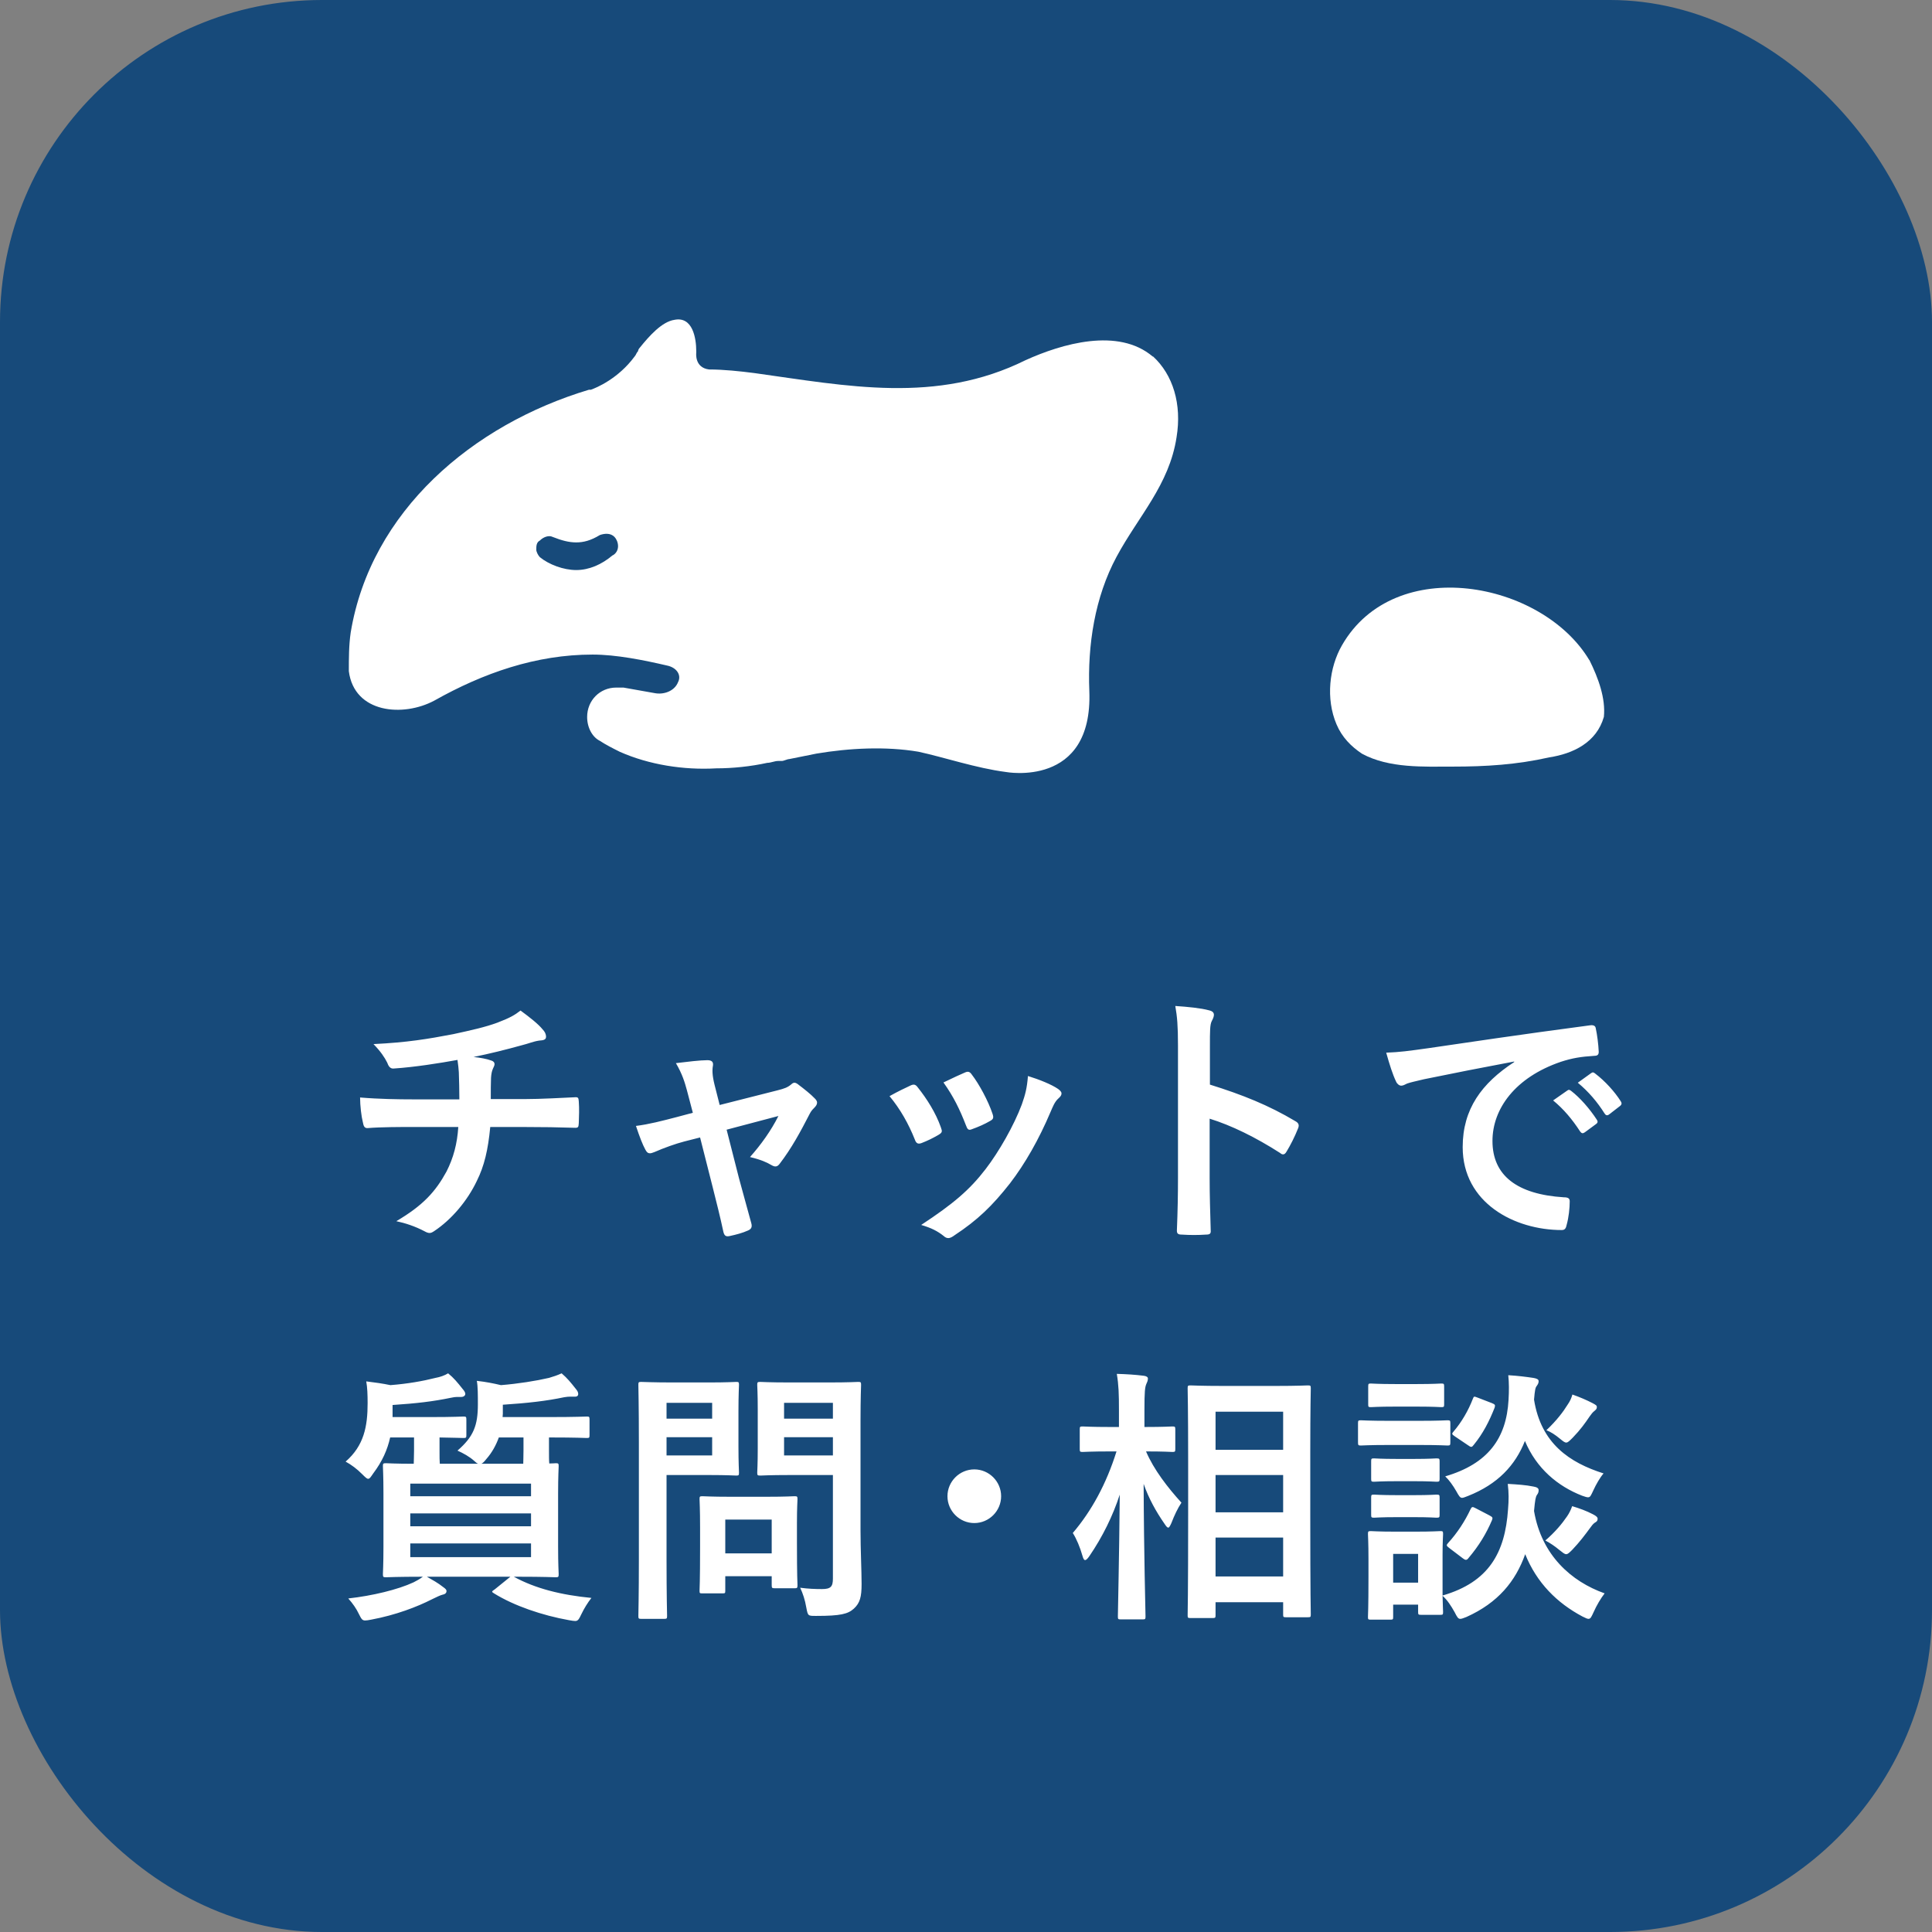
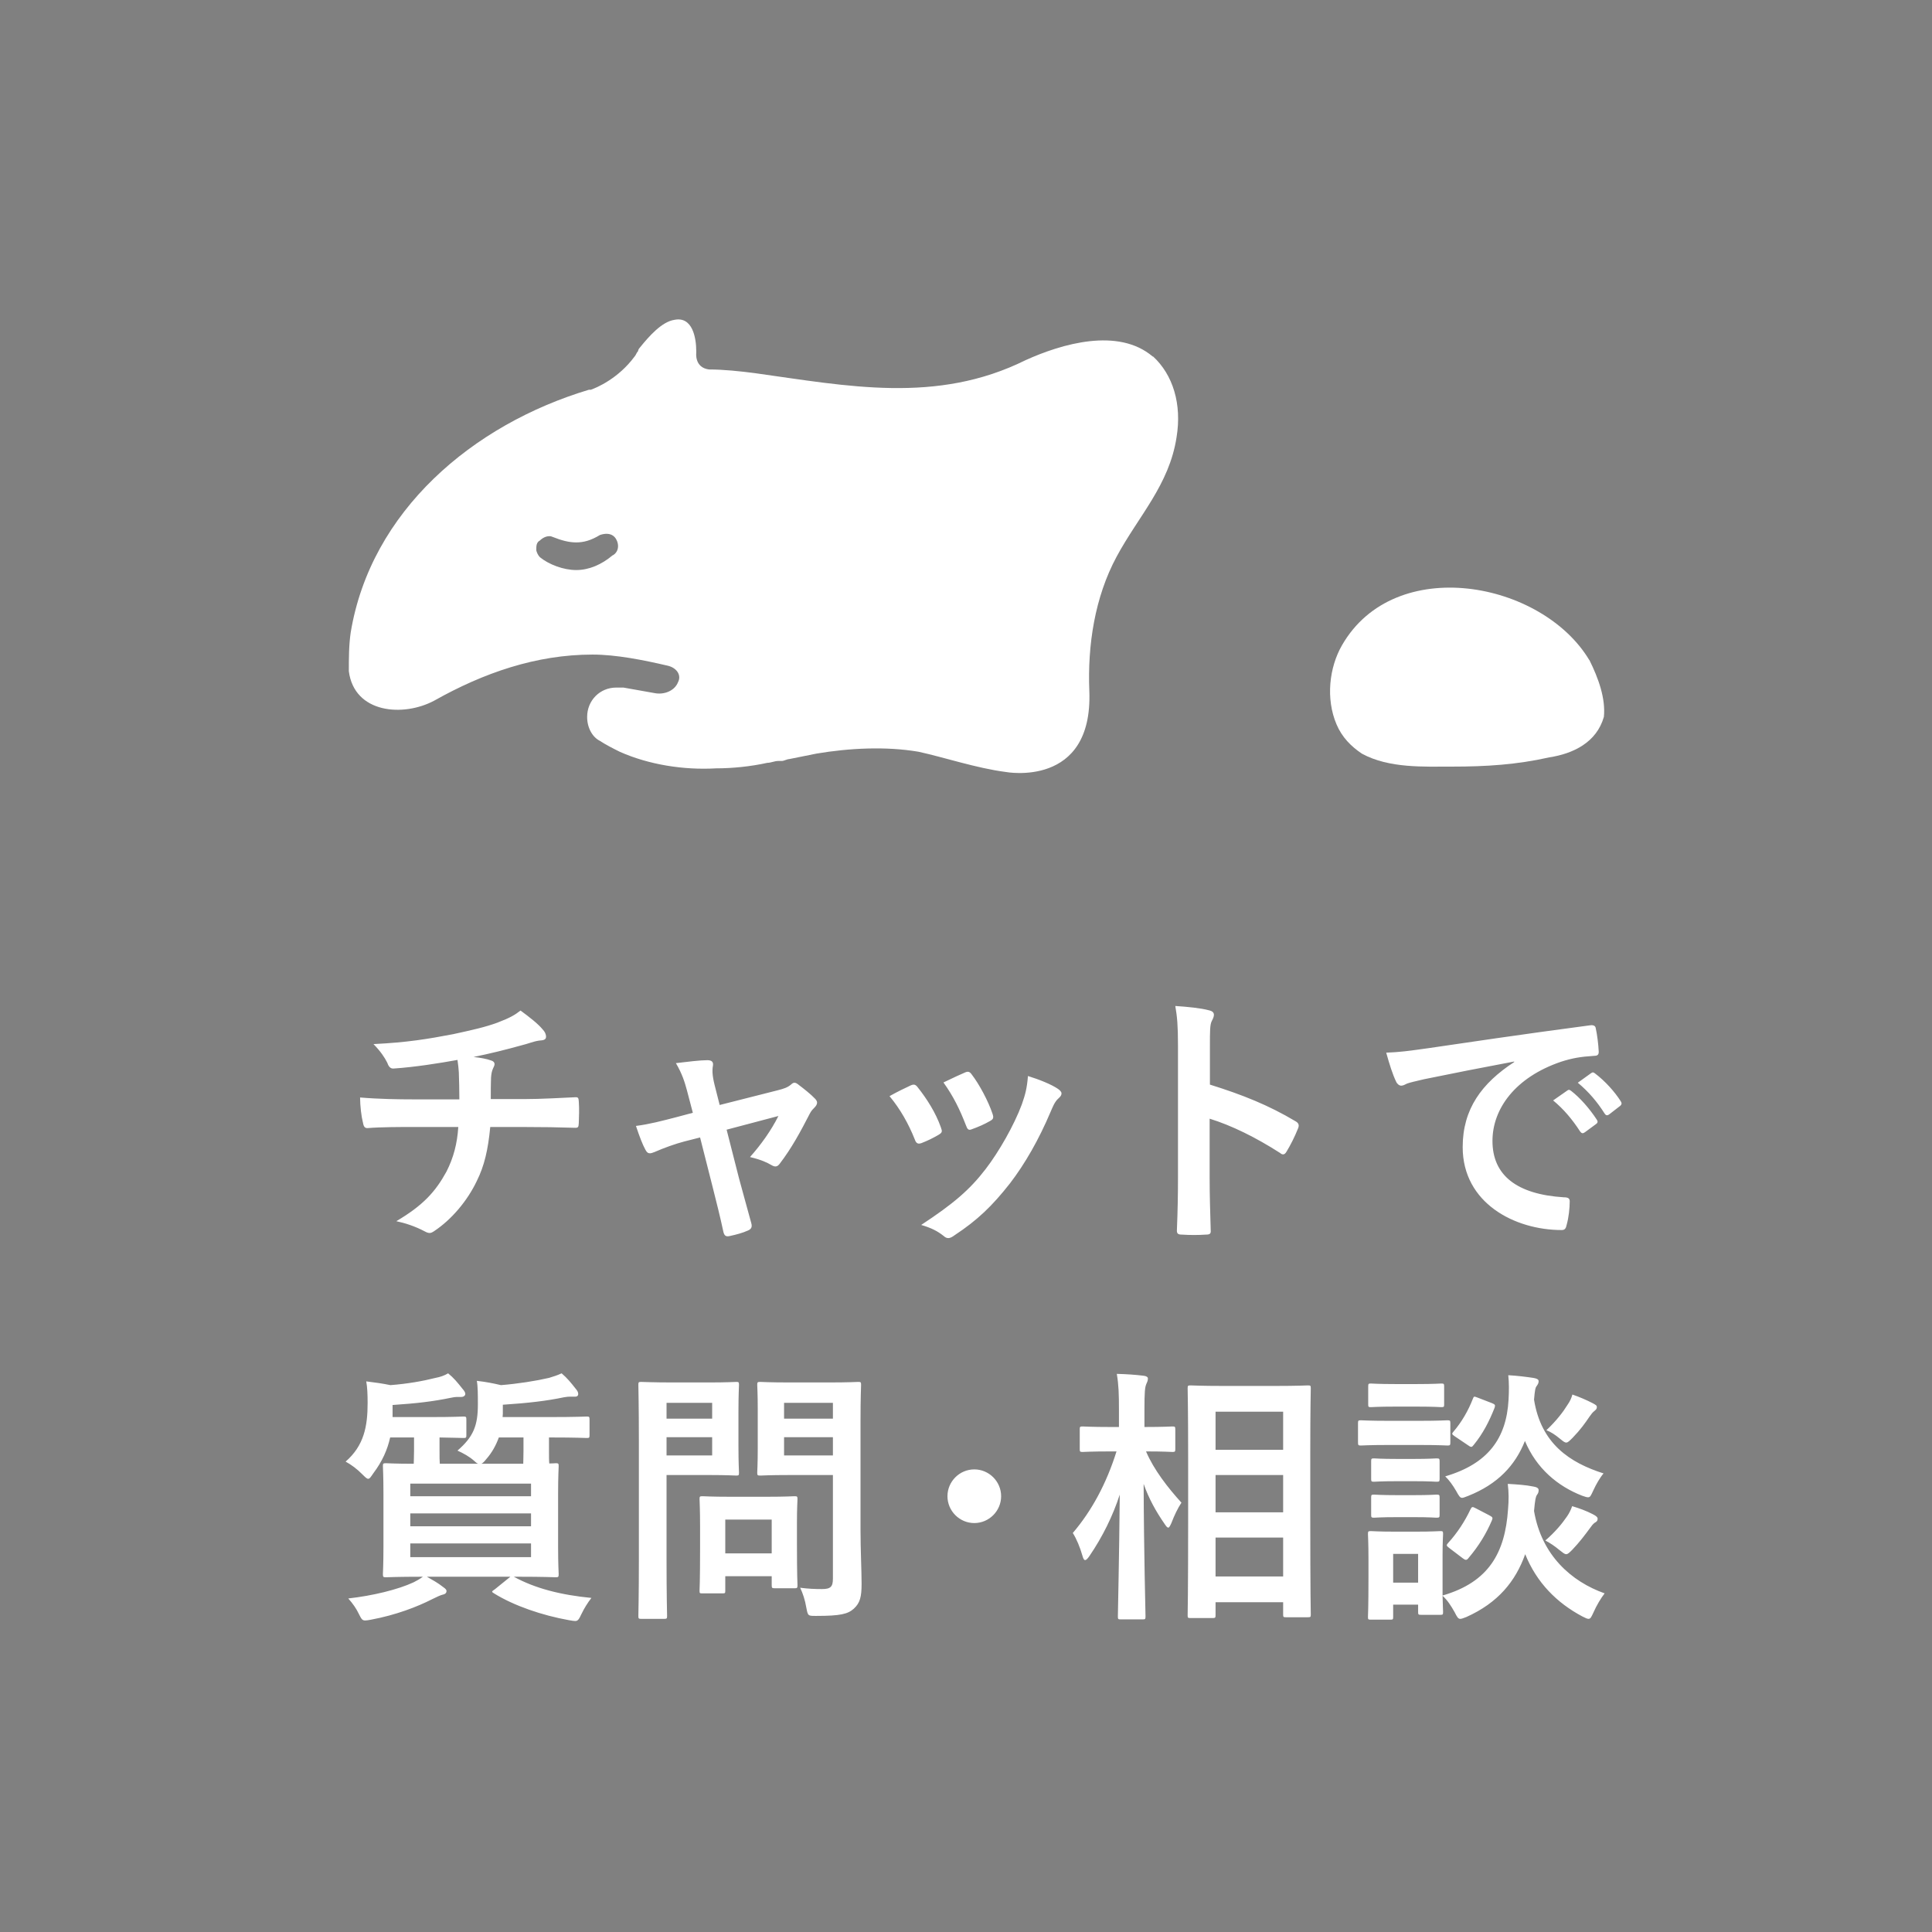
<svg xmlns="http://www.w3.org/2000/svg" width="72" height="72" viewBox="0 0 72 72" fill="none">
  <rect x="0" y="0" width="72" height="72" fill="#808080" stroke="none" />
-   <rect width="72" height="72" rx="12" fill="#174A7A" />
  <path d="M15.36 40.97H17.119C17.119 40.65 17.11 40.25 17.099 39.96C17.09 39.83 17.079 39.7 17.049 39.5C16.39 39.62 15.45 39.77 14.68 39.82C14.53 39.84 14.47 39.71 14.43 39.6C14.329 39.4 14.19 39.19 13.919 38.91C15.169 38.85 15.95 38.72 16.89 38.54C17.579 38.39 18.079 38.28 18.54 38.11C19.009 37.93 19.18 37.83 19.399 37.66C19.739 37.91 20.059 38.16 20.22 38.36C20.299 38.44 20.349 38.53 20.349 38.64C20.349 38.75 20.25 38.77 20.09 38.78C19.88 38.81 19.669 38.9 19.459 38.95C18.849 39.12 18.239 39.27 17.649 39.39C17.91 39.42 18.14 39.46 18.299 39.52C18.38 39.54 18.43 39.59 18.43 39.66C18.43 39.71 18.399 39.76 18.369 39.83C18.329 39.92 18.309 40.02 18.299 40.17C18.29 40.39 18.29 40.62 18.29 40.96H19.529C20.16 40.96 21.009 40.91 21.459 40.89C21.559 40.89 21.559 40.94 21.57 41.05C21.59 41.31 21.579 41.62 21.57 41.85C21.559 41.99 21.559 42.03 21.439 42.03C20.809 42.01 20.23 42 19.5 42H18.27C18.189 42.85 18.049 43.45 17.77 44.01C17.419 44.75 16.829 45.45 16.18 45.88C16.119 45.92 16.07 45.95 16.009 45.95C15.96 45.95 15.899 45.93 15.829 45.89C15.47 45.7 15.1 45.58 14.77 45.51C15.77 44.92 16.23 44.41 16.64 43.66C16.899 43.15 17.04 42.62 17.079 42H15.3C14.94 42 14.2 42 13.71 42.04C13.579 42.05 13.55 41.97 13.52 41.81C13.47 41.62 13.419 41.21 13.419 40.9C14.13 40.96 14.87 40.97 15.36 40.97ZM26.09 42.39L25.5 42.54C25.189 42.62 24.739 42.78 24.399 42.93C24.32 42.96 24.27 42.98 24.22 42.98C24.149 42.98 24.099 42.94 24.049 42.84C23.95 42.66 23.84 42.38 23.7 41.96C24.189 41.9 24.68 41.77 25.22 41.63L25.82 41.47L25.599 40.63C25.52 40.34 25.43 40.03 25.189 39.62C25.599 39.57 26.099 39.51 26.36 39.51C26.52 39.51 26.59 39.57 26.57 39.71C26.54 39.87 26.54 40.07 26.63 40.43L26.82 41.18L28.989 40.63C29.22 40.57 29.349 40.53 29.489 40.41C29.529 40.37 29.57 40.35 29.61 40.35C29.66 40.35 29.72 40.39 29.779 40.44C29.939 40.56 30.22 40.78 30.369 40.94C30.419 40.99 30.45 41.04 30.45 41.09C30.45 41.16 30.41 41.22 30.34 41.29C30.239 41.39 30.22 41.43 30.18 41.5C29.829 42.18 29.509 42.78 29.049 43.38C29 43.44 28.959 43.47 28.899 43.47C28.86 43.47 28.82 43.46 28.75 43.42C28.579 43.32 28.369 43.22 27.95 43.12C28.36 42.66 28.739 42.13 29.009 41.59L27.079 42.1L27.54 43.91C27.709 44.54 27.849 45.03 28 45.59C28.04 45.74 27.989 45.81 27.869 45.86C27.669 45.95 27.439 46.01 27.209 46.06C27.079 46.09 27 46.08 26.959 45.91C26.84 45.35 26.7 44.8 26.559 44.24L26.09 42.39ZM33.15 40.85C33.489 40.66 33.73 40.55 33.94 40.45C34.05 40.4 34.12 40.41 34.2 40.52C34.55 40.96 34.87 41.47 35.059 42C35.08 42.07 35.099 42.11 35.099 42.15C35.099 42.21 35.059 42.24 34.98 42.29C34.739 42.43 34.569 42.51 34.34 42.6C34.2 42.65 34.139 42.6 34.09 42.46C33.859 41.88 33.55 41.33 33.15 40.85ZM35.16 40.34C35.559 40.15 35.789 40.04 35.959 39.97C36.069 39.92 36.139 39.93 36.219 40.05C36.489 40.4 36.83 41.03 36.989 41.51C37.039 41.66 37.02 41.71 36.889 41.78C36.7 41.89 36.48 41.99 36.2 42.09C36.09 42.13 36.05 42.08 35.999 41.94C35.77 41.35 35.539 40.87 35.16 40.34ZM38.309 40.1C38.73 40.23 39.179 40.41 39.429 40.58C39.51 40.64 39.559 40.69 39.559 40.75C39.559 40.81 39.529 40.86 39.45 40.93C39.3 41.06 39.23 41.26 39.15 41.44C38.719 42.46 38.2 43.37 37.639 44.1C36.98 44.94 36.429 45.47 35.58 46.03C35.499 46.09 35.419 46.14 35.34 46.14C35.289 46.14 35.23 46.12 35.179 46.07C34.929 45.87 34.7 45.76 34.33 45.65C35.529 44.86 36.13 44.35 36.73 43.57C37.23 42.92 37.789 41.94 38.08 41.16C38.209 40.79 38.27 40.57 38.309 40.1ZM45.09 38.99V40.42C46.309 40.8 47.279 41.19 48.27 41.78C48.38 41.84 48.429 41.91 48.38 42.04C48.249 42.37 48.09 42.68 47.95 42.91C47.91 42.98 47.87 43.02 47.819 43.02C47.789 43.02 47.749 43.01 47.709 42.97C46.789 42.38 45.889 41.94 45.08 41.69V43.9C45.08 44.55 45.099 45.14 45.12 45.86C45.13 45.98 45.08 46.01 44.94 46.01C44.65 46.03 44.34 46.03 44.05 46.01C43.91 46.01 43.859 45.98 43.859 45.86C43.889 45.12 43.9 44.53 43.9 43.89V38.97C43.9 38.22 43.87 37.89 43.8 37.49C44.26 37.52 44.76 37.57 45.05 37.65C45.19 37.68 45.239 37.74 45.239 37.82C45.239 37.88 45.209 37.96 45.16 38.05C45.09 38.18 45.09 38.43 45.09 38.99ZM56.429 39.58V39.56C55.209 39.79 54.139 40 53.069 40.22C52.69 40.31 52.59 40.33 52.44 40.38C52.37 40.41 52.3 40.46 52.219 40.46C52.15 40.46 52.069 40.4 52.029 40.31C51.9 40.04 51.789 39.69 51.66 39.23C52.169 39.21 52.469 39.17 53.249 39.06C54.48 38.88 56.679 38.55 59.26 38.21C59.41 38.19 59.459 38.25 59.469 38.32C59.52 38.55 59.569 38.92 59.58 39.2C59.58 39.32 59.52 39.35 59.389 39.35C58.919 39.38 58.599 39.43 58.169 39.57C56.469 40.15 55.62 41.32 55.62 42.52C55.62 43.81 56.539 44.51 58.279 44.62C58.44 44.62 58.499 44.66 58.499 44.77C58.499 45.03 58.459 45.38 58.389 45.63C58.359 45.78 58.319 45.84 58.2 45.84C56.44 45.84 54.51 44.83 54.51 42.75C54.51 41.33 55.219 40.37 56.429 39.58ZM57.88 41.01L58.41 40.64C58.459 40.6 58.499 40.61 58.559 40.66C58.87 40.9 59.23 41.3 59.51 41.73C59.55 41.79 59.55 41.84 59.48 41.89L59.059 42.2C58.989 42.25 58.94 42.24 58.889 42.17C58.59 41.71 58.27 41.33 57.88 41.01ZM58.8 40.35L59.3 39.99C59.359 39.95 59.389 39.96 59.45 40.01C59.819 40.29 60.179 40.69 60.4 41.04C60.44 41.1 60.45 41.16 60.37 41.22L59.969 41.53C59.889 41.59 59.84 41.56 59.8 41.5C59.529 41.07 59.209 40.69 58.8 40.35ZM16.39 54.55H17.82C17.77 54.53 17.73 54.5 17.669 54.44C17.489 54.28 17.27 54.16 17.049 54.06C17.649 53.54 17.809 53.12 17.809 52.34C17.809 51.98 17.809 51.67 17.77 51.46C18.119 51.5 18.369 51.55 18.669 51.62C19.299 51.57 19.989 51.46 20.459 51.35C20.63 51.3 20.779 51.25 20.93 51.18C21.14 51.36 21.27 51.52 21.459 51.76C21.509 51.82 21.549 51.88 21.549 51.95C21.549 52 21.52 52.05 21.43 52.05C21.32 52.05 21.2 52.04 21.029 52.07C20.369 52.21 19.66 52.29 18.739 52.35V52.69C18.739 52.73 18.73 52.77 18.73 52.81H20.5C21.47 52.81 21.809 52.79 21.869 52.79C21.959 52.79 21.97 52.8 21.97 52.91V53.48C21.97 53.58 21.959 53.59 21.869 53.59C21.809 53.59 21.47 53.57 20.5 53.57H20.459V54.05C20.459 54.27 20.459 54.43 20.47 54.54C20.599 54.54 20.68 54.53 20.709 54.53C20.809 54.53 20.82 54.54 20.82 54.64C20.82 54.71 20.799 55 20.799 55.66V57.65C20.799 58.31 20.82 58.6 20.82 58.66C20.82 58.77 20.809 58.78 20.709 58.78C20.64 58.78 20.29 58.76 19.32 58.76H19.149C19.95 59.2 20.91 59.44 22.04 59.55C21.899 59.73 21.77 59.94 21.669 60.15C21.579 60.34 21.54 60.41 21.439 60.41C21.39 60.41 21.32 60.4 21.209 60.38C20.2 60.2 19.149 59.84 18.41 59.38C18.309 59.32 18.32 59.31 18.439 59.23L19.02 58.76H15.909C16.119 58.88 16.32 58.99 16.509 59.14C16.61 59.21 16.64 59.25 16.64 59.29C16.64 59.36 16.599 59.41 16.489 59.43C16.38 59.46 16.27 59.52 16.099 59.6C15.55 59.88 14.749 60.19 13.829 60.36C13.729 60.38 13.659 60.39 13.61 60.39C13.499 60.39 13.47 60.34 13.37 60.14C13.28 59.95 13.149 59.76 12.979 59.57C13.88 59.47 14.829 59.24 15.409 58.97C15.53 58.91 15.639 58.85 15.759 58.76C14.79 58.76 14.45 58.78 14.389 58.78C14.28 58.78 14.27 58.77 14.27 58.66C14.27 58.6 14.29 58.31 14.29 57.65V55.66C14.29 55 14.27 54.71 14.27 54.64C14.27 54.54 14.28 54.53 14.389 54.53C14.44 54.53 14.72 54.55 15.419 54.55C15.419 54.44 15.43 54.28 15.43 54.06V53.57H14.54C14.44 54.02 14.249 54.46 13.909 54.91C13.819 55.04 13.78 55.11 13.72 55.11C13.669 55.11 13.61 55.05 13.499 54.94C13.3 54.74 13.1 54.59 12.88 54.47C13.569 53.87 13.7 53.15 13.7 52.29C13.7 51.98 13.69 51.7 13.649 51.48C13.979 51.52 14.259 51.56 14.55 51.62C15.19 51.57 15.759 51.47 16.23 51.35C16.399 51.32 16.57 51.26 16.7 51.18C16.91 51.35 17.049 51.52 17.239 51.76C17.29 51.82 17.34 51.88 17.34 51.95C17.34 52 17.29 52.06 17.189 52.06C17.099 52.06 16.98 52.05 16.809 52.09C16.13 52.23 15.53 52.3 14.63 52.36V52.81H16.059C16.93 52.81 17.209 52.79 17.27 52.79C17.369 52.79 17.38 52.8 17.38 52.91V53.48C17.38 53.58 17.369 53.59 17.27 53.59C17.22 53.59 16.98 53.58 16.38 53.57V54.06C16.38 54.28 16.38 54.44 16.39 54.55ZM19.79 58.03V57.52H15.29V58.03H19.79ZM15.29 56.88H19.79V56.4H15.29V56.88ZM19.79 55.29H15.29V55.76H19.79V55.29ZM19.509 53.57H18.59C18.489 53.85 18.34 54.13 18.119 54.38C18.049 54.47 17.989 54.53 17.939 54.55H19.5C19.5 54.44 19.509 54.28 19.509 54.05V53.57ZM32.069 52.94V57.04C32.069 57.74 32.109 58.54 32.109 59.03C32.109 59.51 32.05 59.74 31.82 59.95C31.599 60.15 31.32 60.22 30.43 60.22C30.11 60.22 30.11 60.23 30.049 59.91C30 59.62 29.919 59.38 29.82 59.17C30.119 59.21 30.369 59.22 30.63 59.22C30.959 59.22 31.04 59.13 31.04 58.83V54.97H29.439C28.66 54.97 28.399 54.99 28.34 54.99C28.23 54.99 28.22 54.98 28.22 54.88C28.22 54.81 28.239 54.58 28.239 53.98V52.52C28.239 51.92 28.22 51.68 28.22 51.61C28.22 51.51 28.23 51.5 28.34 51.5C28.399 51.5 28.66 51.52 29.439 51.52H30.88C31.649 51.52 31.919 51.5 31.98 51.5C32.08 51.5 32.09 51.51 32.09 51.61C32.09 51.67 32.069 52.09 32.069 52.94ZM29.22 54.24H31.04V53.56H29.22V54.24ZM31.04 52.28H29.22V52.87H31.04V52.28ZM25.07 51.52H26.439C27.09 51.52 27.38 51.5 27.439 51.5C27.529 51.5 27.54 51.51 27.54 51.61C27.54 51.67 27.52 51.97 27.52 52.6V53.9C27.52 54.52 27.54 54.82 27.54 54.88C27.54 54.98 27.529 54.99 27.439 54.99C27.38 54.99 27.09 54.97 26.439 54.97H24.84V58.09C24.84 59.47 24.86 60.15 24.86 60.22C24.86 60.32 24.849 60.33 24.75 60.33H23.899C23.799 60.33 23.79 60.32 23.79 60.22C23.79 60.15 23.809 59.47 23.809 58.09V53.76C23.809 52.38 23.79 51.68 23.79 51.61C23.79 51.51 23.799 51.5 23.899 51.5C23.97 51.5 24.34 51.52 25.07 51.52ZM26.54 54.24V53.56H24.84V54.24H26.54ZM26.54 52.28H24.84V52.87H26.54V52.28ZM26.91 59.38H26.18C26.079 59.38 26.07 59.38 26.07 59.28C26.07 59.22 26.09 58.97 26.09 57.65V56.93C26.09 56.2 26.07 55.94 26.07 55.87C26.07 55.77 26.079 55.76 26.18 55.76C26.25 55.76 26.489 55.78 27.239 55.78H28.549C29.299 55.78 29.54 55.76 29.61 55.76C29.709 55.76 29.72 55.77 29.72 55.87C29.72 55.93 29.7 56.19 29.7 56.74V57.51C29.7 58.77 29.72 59.01 29.72 59.07C29.72 59.18 29.709 59.19 29.61 59.19H28.88C28.77 59.19 28.759 59.18 28.759 59.07V58.74H27.029V59.28C27.029 59.38 27.02 59.38 26.91 59.38ZM27.029 56.63V57.89H28.759V56.63H27.029ZM36.309 54.76C36.859 54.76 37.309 55.21 37.309 55.76C37.309 56.31 36.859 56.76 36.309 56.76C35.76 56.76 35.309 56.31 35.309 55.76C35.309 55.21 35.76 54.76 36.309 54.76ZM45.179 60.3H44.37C44.27 60.3 44.26 60.29 44.26 60.2C44.26 60.14 44.279 59.48 44.279 56.42V54.45C44.279 52.47 44.26 51.81 44.26 51.74C44.26 51.64 44.27 51.63 44.37 51.63C44.44 51.63 44.739 51.65 45.599 51.65H47.52C48.38 51.65 48.679 51.63 48.739 51.63C48.84 51.63 48.849 51.64 48.849 51.74C48.849 51.8 48.83 52.47 48.83 54.12V56.41C48.83 59.45 48.849 60.11 48.849 60.17C48.849 60.26 48.84 60.27 48.739 60.27H47.919C47.83 60.27 47.819 60.26 47.819 60.17V59.71H45.3V60.2C45.3 60.29 45.289 60.3 45.179 60.3ZM45.3 58.75H47.819V57.3H45.3V58.75ZM45.3 52.61V54.03H47.819V52.61H45.3ZM45.3 56.36H47.819V54.97H45.3V56.36ZM42.58 60.35H41.77C41.669 60.35 41.66 60.34 41.66 60.24C41.66 60.06 41.709 58.08 41.73 55.7C41.469 56.5 41.09 57.27 40.599 57.99C40.529 58.09 40.48 58.14 40.44 58.14C40.4 58.14 40.37 58.09 40.34 57.98C40.249 57.66 40.12 57.35 39.98 57.13C40.679 56.31 41.23 55.3 41.609 54.09H41.38C40.65 54.09 40.41 54.11 40.349 54.11C40.249 54.11 40.239 54.1 40.239 54V53.27C40.239 53.17 40.249 53.16 40.349 53.16C40.41 53.16 40.65 53.18 41.38 53.18H41.7V52.56C41.7 51.94 41.69 51.62 41.62 51.2C41.98 51.21 42.3 51.23 42.62 51.27C42.719 51.28 42.779 51.32 42.779 51.37C42.779 51.46 42.749 51.51 42.719 51.58C42.669 51.7 42.65 51.86 42.65 52.55V53.18C43.389 53.18 43.63 53.16 43.69 53.16C43.789 53.16 43.8 53.17 43.8 53.27V54C43.8 54.1 43.789 54.11 43.69 54.11C43.63 54.11 43.4 54.09 42.709 54.09C42.999 54.77 43.52 55.44 44.029 56C43.889 56.21 43.77 56.46 43.65 56.77C43.599 56.88 43.569 56.93 43.539 56.93C43.499 56.93 43.459 56.88 43.4 56.79C43.08 56.33 42.809 55.84 42.62 55.3C42.63 57.95 42.69 60.06 42.69 60.24C42.69 60.34 42.679 60.35 42.58 60.35ZM53.76 57.94V59.46C55.489 58.96 56.09 57.86 56.2 56.25C56.23 55.9 56.23 55.63 56.19 55.3C56.539 55.32 56.859 55.34 57.15 55.4C57.27 55.42 57.34 55.46 57.34 55.53C57.34 55.6 57.33 55.64 57.279 55.71C57.23 55.78 57.209 55.88 57.169 56.31C57.45 57.96 58.559 58.94 59.8 59.38C59.66 59.56 59.499 59.83 59.389 60.08C59.309 60.25 59.279 60.33 59.2 60.33C59.15 60.33 59.09 60.3 58.969 60.24C58.029 59.74 57.27 58.99 56.84 57.92C56.48 58.93 55.83 59.73 54.65 60.26C54.539 60.3 54.48 60.33 54.419 60.33C54.34 60.33 54.3 60.26 54.209 60.08C54.08 59.85 53.94 59.63 53.76 59.47C53.77 59.9 53.779 60.03 53.779 60.07C53.779 60.17 53.77 60.18 53.679 60.18H52.959C52.859 60.18 52.849 60.17 52.849 60.07V59.8H51.919V60.26C51.919 60.35 51.91 60.36 51.809 60.36H51.09C50.989 60.36 50.98 60.35 50.98 60.26C50.98 60.19 50.999 59.96 50.999 58.75V58.11C50.999 57.48 50.98 57.24 50.98 57.17C50.98 57.07 50.989 57.06 51.09 57.06C51.15 57.06 51.359 57.08 51.999 57.08H52.76C53.4 57.08 53.609 57.06 53.679 57.06C53.77 57.06 53.779 57.07 53.779 57.17C53.779 57.23 53.76 57.47 53.76 57.94ZM52.849 57.91H51.919V58.98H52.849V57.91ZM59.76 54.91C59.63 55.06 59.48 55.32 59.38 55.54C59.289 55.73 59.27 55.8 59.179 55.8C59.139 55.8 59.069 55.78 58.959 55.74C58.059 55.39 57.26 54.73 56.83 53.7C56.469 54.61 55.819 55.31 54.709 55.75C54.599 55.79 54.539 55.82 54.489 55.82C54.41 55.82 54.37 55.75 54.27 55.57C54.15 55.36 53.999 55.15 53.859 55.02C55.459 54.55 56.139 53.6 56.219 52.17C56.239 51.83 56.239 51.53 56.209 51.25C56.559 51.27 56.87 51.31 57.139 51.35C57.26 51.37 57.34 51.4 57.34 51.47C57.34 51.54 57.319 51.58 57.27 51.65C57.219 51.71 57.2 51.8 57.169 52.16C57.429 53.8 58.499 54.51 59.76 54.91ZM51.77 52.95H52.88C53.639 52.95 53.88 52.93 53.94 52.93C54.039 52.93 54.05 52.94 54.05 53.04V53.75C54.05 53.86 54.039 53.87 53.94 53.87C53.88 53.87 53.639 53.85 52.88 53.85H51.77C51.02 53.85 50.77 53.87 50.719 53.87C50.62 53.87 50.609 53.86 50.609 53.75V53.04C50.609 52.94 50.62 52.93 50.719 52.93C50.77 52.93 51.02 52.95 51.77 52.95ZM51.999 51.58H52.809C53.45 51.58 53.65 51.56 53.709 51.56C53.809 51.56 53.819 51.57 53.819 51.67V52.34C53.819 52.43 53.809 52.44 53.709 52.44C53.65 52.44 53.45 52.42 52.809 52.42H51.999C51.349 52.42 51.15 52.44 51.09 52.44C50.999 52.44 50.989 52.43 50.989 52.34V51.67C50.989 51.57 50.999 51.56 51.09 51.56C51.15 51.56 51.349 51.58 51.999 51.58ZM52.059 54.37H52.7C53.289 54.37 53.469 54.35 53.529 54.35C53.639 54.35 53.65 54.36 53.65 54.46V55.11C53.65 55.21 53.639 55.22 53.529 55.22C53.469 55.22 53.289 55.2 52.7 55.2H52.059C51.45 55.2 51.27 55.22 51.209 55.22C51.109 55.22 51.099 55.21 51.099 55.11V54.46C51.099 54.36 51.109 54.35 51.209 54.35C51.27 54.35 51.45 54.37 52.059 54.37ZM52.059 55.72H52.7C53.289 55.72 53.469 55.7 53.529 55.7C53.639 55.7 53.65 55.71 53.65 55.81V56.45C53.65 56.55 53.639 56.56 53.529 56.56C53.469 56.56 53.289 56.54 52.7 56.54H52.059C51.45 56.54 51.27 56.56 51.209 56.56C51.109 56.56 51.099 56.55 51.099 56.45V55.81C51.099 55.71 51.109 55.7 51.209 55.7C51.27 55.7 51.45 55.72 52.059 55.72ZM54.51 58.07L54.01 57.69C53.889 57.6 53.9 57.58 53.969 57.5C54.309 57.13 54.599 56.68 54.8 56.25C54.849 56.15 54.87 56.14 54.999 56.21L55.499 56.47C55.63 56.54 55.639 56.56 55.599 56.66C55.389 57.15 55.12 57.6 54.73 58.06C54.69 58.11 54.669 58.13 54.63 58.13C54.599 58.13 54.559 58.11 54.51 58.07ZM57.59 57.41C57.95 57.1 58.209 56.79 58.4 56.51C58.489 56.38 58.539 56.27 58.59 56.13C58.859 56.21 59.13 56.31 59.359 56.43C59.499 56.5 59.539 56.55 59.539 56.6C59.539 56.68 59.499 56.71 59.429 56.75C59.37 56.79 59.309 56.87 59.26 56.94C59.069 57.2 58.859 57.48 58.59 57.76C58.489 57.86 58.429 57.92 58.37 57.92C58.3 57.92 58.239 57.86 58.109 57.76C57.94 57.62 57.779 57.51 57.59 57.41ZM57.63 53.3C58.01 52.94 58.26 52.61 58.419 52.35C58.51 52.22 58.559 52.11 58.599 51.97C58.859 52.06 59.139 52.18 59.349 52.29C59.48 52.36 59.51 52.38 59.51 52.44C59.51 52.51 59.469 52.54 59.41 52.59C59.359 52.63 59.3 52.7 59.239 52.79C59.069 53.04 58.9 53.28 58.609 53.58C58.489 53.7 58.429 53.76 58.37 53.76C58.309 53.76 58.249 53.71 58.139 53.62C57.959 53.47 57.789 53.36 57.63 53.3ZM54.709 53.86L54.219 53.53C54.099 53.45 54.099 53.43 54.169 53.35C54.469 53 54.719 52.57 54.889 52.13C54.929 52.02 54.94 52.04 55.08 52.09L55.599 52.29C55.719 52.34 55.73 52.36 55.7 52.46C55.499 52.97 55.27 53.42 54.919 53.85C54.88 53.9 54.859 53.92 54.83 53.92C54.8 53.92 54.76 53.9 54.709 53.86Z" fill="white" />
  <path d="M59.228 24.599C57.467 21.654 51.975 20.624 50.011 24.049C49.536 24.874 49.402 26.039 49.808 26.994C50.011 27.474 50.352 27.819 50.758 28.089C51.772 28.639 53.063 28.569 54.147 28.569C55.369 28.569 56.522 28.499 57.739 28.224C58.619 28.089 59.5 27.674 59.772 26.714C59.841 26.029 59.569 25.274 59.228 24.589V24.599Z" fill="white" />
  <path d="M22.83 20.694C22.425 21.039 21.95 21.244 21.475 21.244C21 21.244 20.456 21.039 20.119 20.764C20.05 20.694 19.986 20.559 19.986 20.489C19.986 20.354 19.986 20.214 20.119 20.144C20.253 20.009 20.456 19.939 20.594 20.009C20.936 20.144 21.203 20.214 21.475 20.214C21.747 20.214 22.019 20.144 22.355 19.939C22.558 19.869 22.761 19.869 22.9 20.009C22.969 20.079 23.033 20.214 23.033 20.354C23.033 20.494 22.964 20.629 22.83 20.699V20.694ZM42.961 13.289C41.675 12.194 39.572 12.809 38.217 13.424C34.897 15.069 31.572 14.384 28.119 13.904C27.575 13.834 26.966 13.769 26.422 13.769C25.878 13.699 25.947 13.154 25.947 13.154V13.084C25.947 12.604 25.814 11.784 25.136 11.919C24.661 11.989 24.186 12.534 23.85 12.949C23.85 12.949 23.78 13.019 23.78 13.084C23.711 13.154 23.711 13.219 23.647 13.289C23.038 14.114 22.222 14.454 22.019 14.524H21.95C17.611 15.824 13.816 19.049 13.069 23.574C13 24.054 13 24.534 13 25.014C13.203 26.589 15.033 26.729 16.186 26.109C18.017 25.079 19.981 24.394 22.083 24.394C22.964 24.394 23.983 24.599 24.864 24.804C25.205 24.874 25.408 25.149 25.27 25.419C25.136 25.764 24.725 25.899 24.389 25.829C23.983 25.759 23.642 25.694 23.236 25.624H22.964C22.355 25.624 21.881 26.104 21.881 26.719C21.881 27.129 22.083 27.474 22.355 27.609C22.558 27.744 22.83 27.884 23.102 28.019C24.186 28.499 25.477 28.704 26.694 28.634C27.303 28.634 27.981 28.564 28.594 28.429C28.728 28.429 28.866 28.359 29 28.359H29.138C29.208 28.359 29.341 28.289 29.41 28.289C29.752 28.219 30.088 28.154 30.43 28.084C31.652 27.879 33.007 27.809 34.224 28.014C35.174 28.219 36.391 28.629 37.48 28.769C37.48 28.769 40.735 29.384 40.596 25.754C40.527 24.039 40.799 22.259 41.611 20.749C42.422 19.239 43.575 18.074 43.847 16.294C44.05 15.059 43.713 13.964 42.966 13.279V13.289H42.961Z" fill="white" />
</svg>